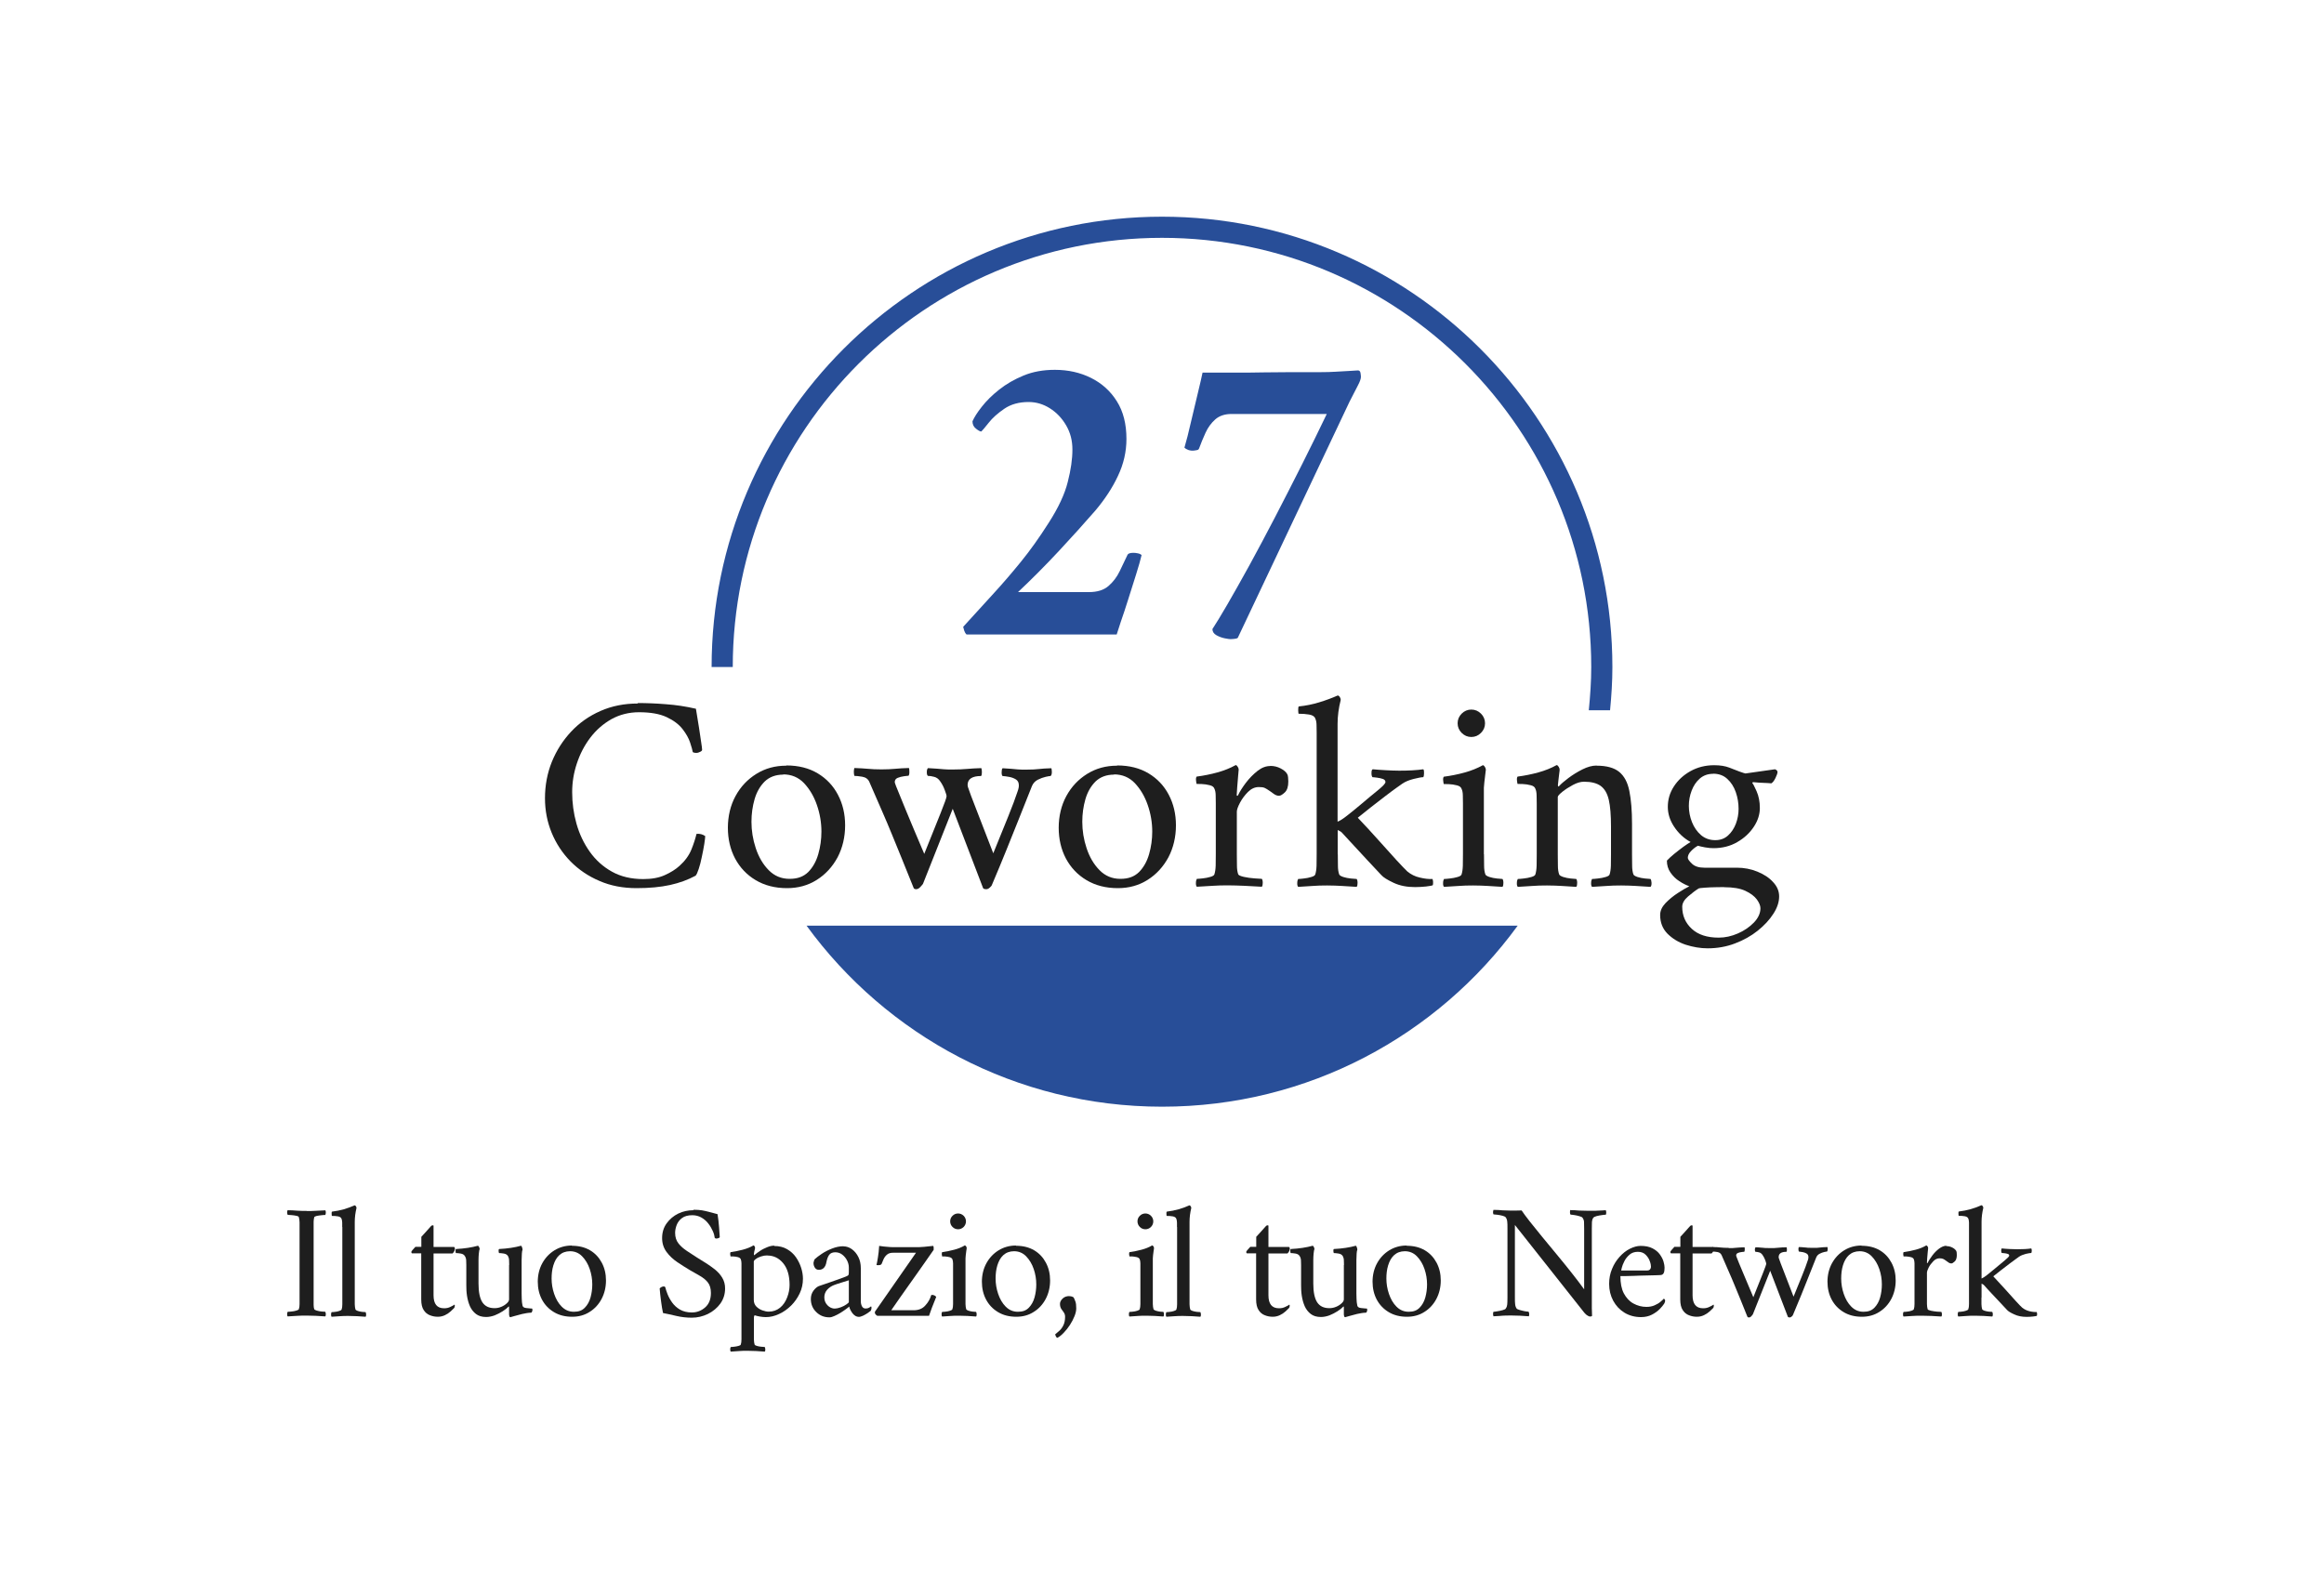
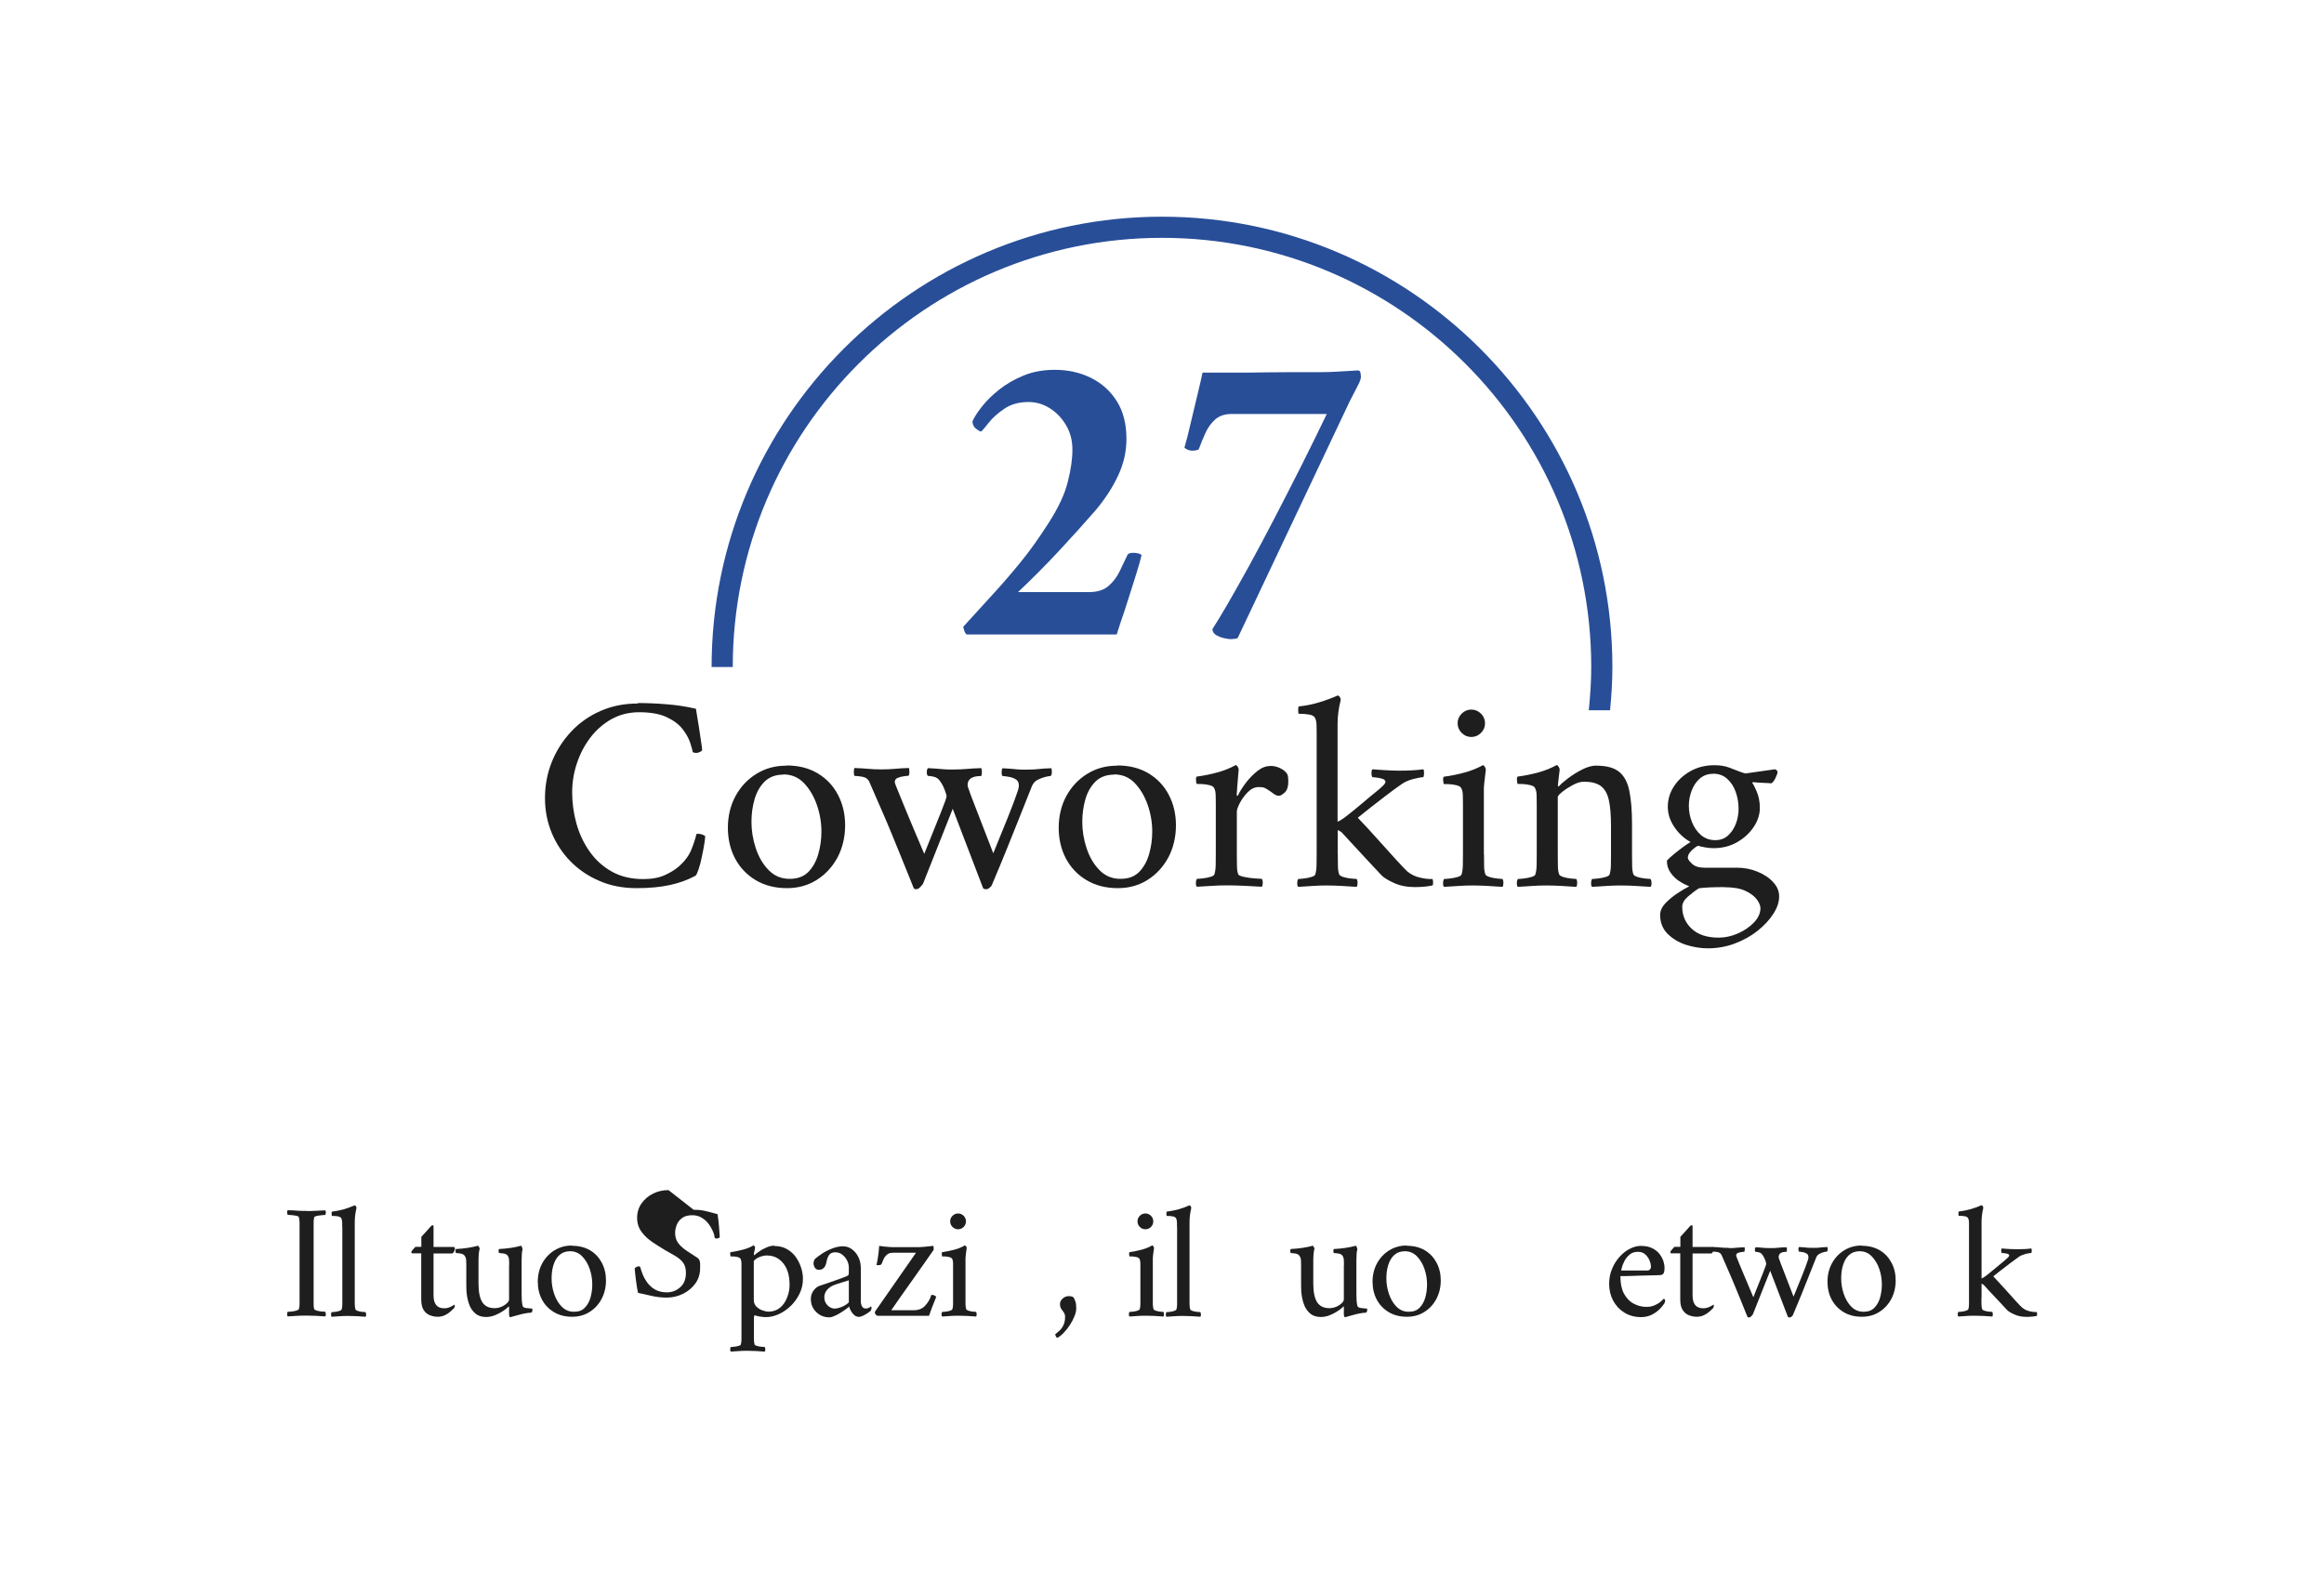
<svg xmlns="http://www.w3.org/2000/svg" id="a" viewBox="0 0 200 135">
-   <path d="M69.41,79.67c6.88,9.44,18.02,15.58,30.6,15.58s23.72-6.14,30.6-15.58h-61.21Z" style="fill:#284e98;" />
  <path d="M61.24,57.41c0-21.37,17.39-38.76,38.76-38.76s38.76,17.39,38.76,38.76c0,1.24-.08,2.48-.2,3.72h-1.83c.12-1.23.21-2.48.21-3.72,0-20.37-16.57-36.94-36.94-36.94s-36.94,16.57-36.94,36.94h-1.82Z" style="fill:#284e98;" />
  <path d="M54.88,60.51c.77,0,1.58.03,2.43.1.85.06,1.71.19,2.58.39.11.66.2,1.21.27,1.66s.12.85.18,1.21c.06.36.08.58.08.64.02.06-.03.13-.15.19-.11.06-.23.1-.36.1-.11,0-.21-.02-.29-.07-.03-.18-.11-.45-.23-.82-.12-.37-.34-.76-.65-1.16-.31-.4-.77-.75-1.37-1.03s-1.39-.42-2.37-.42c-.87,0-1.66.2-2.37.59-.71.4-1.32.93-1.83,1.6-.51.67-.89,1.41-1.16,2.23-.27.81-.4,1.63-.4,2.46,0,.92.12,1.82.37,2.71s.63,1.69,1.14,2.41c.51.72,1.14,1.29,1.91,1.72.77.43,1.67.64,2.7.64.73,0,1.34-.11,1.85-.34.51-.23.93-.49,1.27-.8.47-.42.81-.89,1.02-1.4.21-.52.35-.97.44-1.35.27-.03.52.03.75.19,0,.11-.03.34-.08.68-.06.34-.12.71-.21,1.1-.08.4-.17.75-.27,1.05s-.19.5-.27.58c-.65.35-1.38.62-2.2.8-.82.18-1.78.27-2.88.27-1.16,0-2.23-.2-3.19-.62-.97-.41-1.8-.98-2.5-1.69-.7-.72-1.24-1.54-1.62-2.47-.38-.93-.57-1.91-.57-2.96,0-1.11.2-2.16.59-3.13.4-.98.95-1.84,1.66-2.6.71-.76,1.55-1.35,2.53-1.78.98-.43,2.04-.64,3.21-.64Z" style="fill:#1e1e1e;" />
  <path d="M67.67,65.88c1.05,0,1.95.23,2.7.68.75.45,1.33,1.06,1.74,1.84s.62,1.65.62,2.64-.22,1.93-.65,2.75c-.44.81-1.03,1.46-1.79,1.94-.76.48-1.61.71-2.56.71-1.03,0-1.93-.23-2.7-.69-.77-.46-1.35-1.08-1.77-1.86-.41-.78-.62-1.67-.62-2.65s.22-1.93.66-2.73c.44-.81,1.04-1.44,1.8-1.91.76-.47,1.61-.7,2.56-.7ZM67.41,66.67c-.66,0-1.19.2-1.6.59-.4.4-.69.9-.87,1.52-.18.62-.27,1.27-.27,1.95,0,.76.12,1.52.37,2.27.25.76.62,1.39,1.11,1.89.49.5,1.09.75,1.8.75s1.21-.2,1.61-.59c.39-.4.68-.91.86-1.54.18-.63.27-1.27.27-1.94,0-.77-.13-1.54-.39-2.29s-.63-1.37-1.11-1.88c-.48-.5-1.08-.75-1.79-.75Z" style="fill:#1e1e1e;" />
  <path d="M75.85,66.22c.45,0,.84-.02,1.17-.05.33-.03.73-.06,1.2-.07.03.06.04.19.04.36s-.04.28-.08.31c-.06,0-.19.01-.39.04s-.37.07-.54.14c-.17.07-.25.2-.25.37,0,.03.04.15.12.36.15.37.42,1.04.82,2.01.4.97.93,2.23,1.6,3.8.61-1.53,1.08-2.71,1.42-3.54.33-.83.5-1.3.5-1.42,0-.08-.05-.26-.16-.54-.1-.28-.24-.54-.4-.76-.13-.19-.3-.32-.51-.37-.21-.06-.39-.08-.53-.08-.06-.03-.1-.14-.1-.31s.03-.3.1-.36c.32.02.58.03.79.05.2.02.4.03.59.05.19.02.45.02.77.02.45,0,.85-.02,1.21-.05.35-.03.77-.06,1.23-.07.03.06.05.18.05.35s-.02.28-.07.33c-.77,0-1.16.26-1.16.77,0,.08.02.16.05.24.1.31.32.9.67,1.79.35.89.84,2.17,1.49,3.85.47-1.14.89-2.19,1.27-3.13.38-.94.65-1.67.81-2.16.05-.13.08-.24.1-.34.02-.1.02-.17.02-.22,0-.23-.08-.39-.24-.5-.16-.1-.35-.18-.57-.22-.22-.04-.42-.07-.59-.08-.05-.03-.08-.14-.08-.31,0-.18.02-.3.08-.36.32.02.57.03.75.05s.36.03.54.05c.19.02.44.02.76.02.45,0,.81-.02,1.06-.05s.62-.06,1.09-.07c.02.03.03.14.04.31,0,.18-.03.3-.11.36-.06,0-.21.02-.42.07-.22.05-.44.13-.68.25-.23.12-.4.3-.5.54-.44,1.1-.83,2.08-1.17,2.94s-.69,1.73-1.04,2.59-.75,1.84-1.22,2.94c-.03.1-.1.19-.21.28-.1.09-.2.13-.28.13-.16,0-.26-.03-.29-.1l-2.61-6.82-2.56,6.46s-.08.12-.21.25c-.12.14-.25.21-.37.21-.11,0-.19-.03-.22-.1-.37-.92-.71-1.75-1-2.48-.3-.73-.59-1.44-.87-2.13-.28-.69-.58-1.39-.89-2.1-.31-.72-.67-1.52-1.05-2.41-.11-.26-.32-.41-.62-.46-.3-.05-.52-.07-.67-.07-.03-.08-.05-.2-.05-.35s.02-.26.05-.33c.48.02.87.04,1.17.07.3.03.69.05,1.17.05Z" style="fill:#1e1e1e;" />
  <path d="M96.14,65.88c1.05,0,1.95.23,2.7.68.75.45,1.33,1.06,1.74,1.84s.62,1.65.62,2.64-.22,1.93-.65,2.75c-.44.81-1.03,1.46-1.79,1.94-.76.48-1.61.71-2.56.71-1.03,0-1.93-.23-2.7-.69-.77-.46-1.35-1.08-1.77-1.86-.41-.78-.62-1.67-.62-2.65s.22-1.93.66-2.73c.44-.81,1.04-1.44,1.8-1.91.76-.47,1.61-.7,2.56-.7ZM95.88,66.67c-.66,0-1.19.2-1.6.59-.4.4-.69.9-.87,1.52-.18.62-.27,1.27-.27,1.95,0,.76.12,1.52.37,2.27.25.76.62,1.39,1.11,1.89.49.5,1.09.75,1.8.75s1.21-.2,1.61-.59c.39-.4.68-.91.86-1.54.18-.63.27-1.27.27-1.94,0-.77-.13-1.54-.39-2.29s-.63-1.37-1.11-1.88c-.48-.5-1.08-.75-1.79-.75Z" style="fill:#1e1e1e;" />
  <path d="M109.33,65.92c.31,0,.6.07.87.21.27.14.47.3.58.5.03.06.06.15.07.27s.02.23.02.36c0,.44-.1.75-.3.94-.2.19-.37.29-.5.29-.16,0-.31-.06-.46-.17s-.28-.21-.41-.29c-.11-.08-.23-.15-.35-.21-.12-.06-.29-.08-.52-.08-.34,0-.65.14-.93.42-.28.28-.51.59-.69.93-.18.34-.27.6-.27.77v3.65c0,.36,0,.69.01.99,0,.31.04.56.11.75.03.08.19.15.48.22.29.06.6.11.92.13.32.02.53.04.63.04.05.06.08.18.08.34,0,.16-.02.27-.08.34-.48-.03-.98-.06-1.48-.08-.5-.02-.98-.04-1.45-.04s-.89.01-1.31.04-.87.05-1.35.08c-.06-.06-.09-.18-.08-.34,0-.16.04-.27.08-.34.1,0,.26-.01.5-.04.23-.02.46-.07.67-.13.21-.06.32-.14.34-.22.06-.19.1-.44.11-.75,0-.31.01-.64.01-.99v-4.4c0-.16,0-.37-.01-.63,0-.26-.04-.46-.11-.6-.05-.15-.19-.25-.41-.3-.23-.06-.45-.09-.68-.1s-.37-.01-.44-.01c-.02-.03-.03-.13-.05-.29-.02-.16,0-.27.05-.34.61-.08,1.21-.2,1.79-.36.58-.16,1.1-.37,1.57-.63.06,0,.12.05.18.15.06.1.08.18.08.24,0,.05-.02.23-.05.56-.03.32-.06.65-.08.98-.02.33-.04.54-.04.64,0,.05.01.07.04.07s.04,0,.06-.02c.16-.34.39-.7.69-1.1.3-.39.63-.73,1-1.02s.73-.42,1.09-.42Z" style="fill:#1e1e1e;" />
  <path d="M115.13,73.52c0,.36,0,.69.01.99,0,.31.04.56.11.75.03.08.15.15.35.22.2.06.42.11.65.13.23.02.4.04.5.04.05.06.08.18.08.34,0,.16-.02.27-.08.34-.48-.03-.91-.06-1.28-.08-.37-.02-.79-.04-1.26-.04s-.86.01-1.22.04c-.36.02-.79.05-1.27.08-.06-.06-.09-.18-.08-.34,0-.16.04-.27.08-.34.1,0,.26-.01.48-.04.23-.02.44-.07.65-.13.21-.06.32-.14.34-.22.06-.19.1-.44.11-.75,0-.31.01-.64.01-.99v-10.45c0-.18,0-.39-.01-.64,0-.25-.04-.45-.11-.59-.06-.18-.24-.29-.52-.34-.28-.05-.58-.07-.91-.07-.02,0-.03-.1-.04-.3,0-.2.01-.31.06-.33.6-.06,1.18-.18,1.74-.35.56-.17,1.1-.37,1.6-.59.06,0,.12.04.18.13.06.09.08.17.08.25-.18.71-.27,1.4-.27,2.06v8.42c.21-.08.49-.26.83-.53.35-.27.72-.58,1.13-.92.61-.52,1.12-.94,1.54-1.28.41-.34.62-.56.62-.68,0-.13-.08-.22-.23-.27-.15-.05-.32-.09-.5-.11-.18-.02-.31-.04-.39-.04-.06-.08-.09-.21-.08-.39,0-.18.04-.27.11-.29.34.03.71.06,1.11.08.4.02.79.04,1.16.04.82,0,1.52-.04,2.08-.12.05.06.07.18.06.35,0,.17-.03.28-.06.33-.16,0-.44.05-.83.15-.4.1-.72.23-.98.41-.06.05-.23.17-.51.36-.27.19-.6.44-.98.73-.38.29-.77.6-1.19.92-.41.32-.79.63-1.15.92.6.63,1.19,1.27,1.77,1.92s1.1,1.23,1.55,1.72c.45.49.77.82.94.98.31.26.67.44,1.08.53.41.1.77.14,1.08.12.03.03.05.12.06.25,0,.14,0,.24-.04.3-.08.03-.27.06-.58.1-.31.03-.62.05-.94.05-.69,0-1.31-.12-1.84-.37s-.89-.47-1.06-.67c-.44-.47-.83-.89-1.19-1.27-.36-.38-.73-.78-1.11-1.2-.39-.42-.75-.81-1.09-1.18-.05-.06-.17-.14-.36-.22v2.08Z" style="fill:#1e1e1e;" />
  <path d="M127.71,73.52c0,.36,0,.69.01.99,0,.31.04.56.11.75.03.08.15.15.35.22.2.06.42.11.64.13.23.02.39.04.48.04.05.06.08.18.08.34,0,.16-.02.27-.08.34-.48-.03-.91-.06-1.27-.08-.36-.02-.78-.04-1.25-.04s-.86.01-1.23.04c-.37.02-.8.05-1.28.08-.06-.06-.09-.18-.08-.34,0-.16.04-.27.08-.34.1,0,.26-.01.5-.04.23-.02.46-.07.67-.13.21-.06.32-.14.34-.22.06-.19.1-.44.11-.75,0-.31.01-.64.01-.99v-4.4c0-.16,0-.37-.01-.63,0-.26-.04-.46-.11-.6-.05-.15-.19-.25-.41-.3-.23-.06-.45-.09-.68-.1s-.37-.01-.44-.01c-.02-.03-.03-.13-.05-.29-.02-.16,0-.27.05-.34.61-.08,1.21-.2,1.79-.36.58-.16,1.1-.37,1.57-.63.06,0,.12.05.18.15.06.1.08.18.08.24,0,.05-.02.19-.05.41-.03.23-.06.45-.08.68-.02.23-.04.38-.04.46v5.73ZM125.44,62.25c0-.32.12-.6.35-.83.23-.23.51-.35.83-.35s.6.12.83.35c.23.23.35.51.35.83s-.12.6-.35.83c-.23.23-.51.35-.83.35s-.6-.12-.83-.35c-.23-.23-.35-.51-.35-.83Z" style="fill:#1e1e1e;" />
  <path d="M137.41,65.9c.85,0,1.5.18,1.93.53.44.36.73.9.88,1.65.15.74.23,1.68.23,2.83v2.61c0,.36,0,.69.01.99,0,.31.04.56.11.75.03.08.15.15.35.22.2.06.42.11.64.13.23.02.39.04.48.04.05.06.08.18.09.34,0,.16-.02.27-.09.34-.48-.03-.91-.06-1.27-.08s-.78-.04-1.25-.04-.86.01-1.23.04c-.37.02-.8.05-1.28.08-.06-.06-.09-.18-.08-.34,0-.16.04-.27.08-.34.1,0,.26-.01.5-.04.23-.02.46-.07.67-.13.21-.06.32-.14.34-.22.06-.19.1-.44.11-.75,0-.31.01-.64.01-.99v-2.37c0-.98-.06-1.75-.19-2.31-.13-.56-.36-.95-.7-1.2-.34-.24-.81-.36-1.43-.36-.29,0-.61.09-.96.28-.35.19-.65.38-.91.59s-.39.36-.39.44v4.93c0,.36,0,.69.01.99,0,.31.04.56.11.75.03.08.15.15.35.22.2.06.42.11.64.13.23.02.39.04.48.04.05.06.08.18.08.34,0,.16-.02.27-.08.34-.48-.03-.91-.06-1.27-.08-.36-.02-.78-.04-1.25-.04s-.86.01-1.23.04c-.37.02-.8.05-1.28.08-.06-.06-.09-.18-.08-.34,0-.16.04-.27.08-.34.1,0,.26-.01.5-.04.23-.02.46-.07.67-.13.21-.06.32-.14.34-.22.06-.19.1-.44.11-.75,0-.31.01-.64.01-.99v-4.31c0-.16,0-.39-.01-.68,0-.29-.04-.51-.11-.65-.05-.15-.19-.25-.41-.3-.23-.06-.45-.09-.68-.1s-.37-.01-.44-.01c-.02-.03-.03-.13-.05-.29-.02-.16,0-.27.05-.34.61-.08,1.21-.2,1.79-.36.58-.16,1.1-.37,1.57-.63.06,0,.12.05.18.15.06.1.08.18.08.24,0,.05-.01.17-.04.37-.02.2-.05.4-.07.59-.02.19-.04.32-.04.39s.02.1.05.1c.02,0,.04-.02.07-.05.16-.18.42-.4.79-.68.36-.27.76-.52,1.2-.74.44-.22.84-.33,1.21-.33Z" style="fill:#1e1e1e;" />
  <path d="M149.46,74.68c.63,0,1.22.11,1.78.34.56.23,1.01.52,1.35.9.35.37.52.78.52,1.23,0,.48-.16.98-.5,1.5-.33.52-.78,1-1.34,1.45-.56.45-1.22.82-1.96,1.1-.74.28-1.52.42-2.35.42-.63,0-1.26-.11-1.89-.31-.63-.21-1.15-.53-1.57-.95-.42-.43-.63-.96-.63-1.61,0-.36.15-.69.46-1.02.31-.32.66-.61,1.06-.87.4-.26.73-.45.99-.58-.27-.1-.56-.24-.86-.44-.3-.19-.55-.44-.76-.74-.21-.3-.31-.64-.31-1.03.15-.16.35-.35.62-.57s.53-.42.8-.62c.27-.19.47-.33.62-.41-.58-.32-1.05-.76-1.42-1.32s-.54-1.12-.54-1.71c0-.63.17-1.21.52-1.75.35-.54.82-.98,1.43-1.32.61-.34,1.29-.51,2.04-.51.52,0,.95.07,1.31.21.35.14.64.25.85.33.23.08.34.12.35.12,0,0,.07.02.18.05l2.54-.36c.14.05.22.13.22.24,0,.1-.06.26-.17.5-.11.23-.23.39-.36.47-.19-.02-.41-.03-.65-.04-.24,0-.54-.03-.89-.06-.06,0-.1.02-.1.07.06.06.19.3.37.71.18.41.28.89.28,1.44s-.17,1.09-.52,1.62c-.35.53-.82.97-1.43,1.32-.6.35-1.29.52-2.04.52-.21,0-.45-.02-.73-.07-.27-.05-.48-.1-.61-.14-.21.11-.41.27-.59.46-.19.19-.28.39-.28.58,0,.11.12.28.36.51.24.23.6.34,1.06.34h2.78ZM148.37,76.35c-.15,0-.38,0-.71.01-.33,0-.65.02-.94.04-.3.02-.48.04-.54.07-.26.16-.56.39-.9.68-.34.29-.51.59-.51.89,0,.76.27,1.39.82,1.9.55.51,1.32.76,2.32.76.55,0,1.1-.12,1.65-.36.55-.24,1.01-.56,1.38-.94.37-.39.56-.8.56-1.23,0-.23-.11-.48-.31-.76-.21-.28-.54-.53-.99-.74-.45-.21-1.06-.31-1.81-.31ZM147.42,66.6c-.45,0-.83.14-1.14.41-.31.27-.54.62-.7,1.04-.16.42-.24.85-.24,1.31,0,.48.09.95.27,1.4.18.45.44.82.77,1.11.34.29.75.44,1.23.44.44,0,.8-.13,1.1-.4.3-.27.52-.61.68-1.02.15-.41.23-.83.23-1.27,0-.5-.08-.98-.24-1.44-.16-.46-.4-.84-.73-1.14-.32-.3-.73-.45-1.23-.45Z" style="fill:#1e1e1e;" />
  <path d="M98.24,47.79c-.1.41-.25.96-.47,1.65s-.44,1.4-.67,2.12c-.23.73-.44,1.37-.64,1.94-.19.57-.31.94-.36,1.11h-12.92c-.1-.1-.16-.21-.2-.33-.04-.12-.07-.23-.09-.33.92-1.02,1.78-1.96,2.58-2.83.8-.87,1.59-1.79,2.38-2.76.79-.97,1.59-2.09,2.41-3.38.82-1.28,1.37-2.45,1.63-3.5.27-1.05.4-1.98.4-2.78s-.18-1.47-.54-2.09c-.36-.62-.83-1.11-1.4-1.47-.57-.36-1.18-.54-1.83-.54-.82,0-1.52.19-2.09.58-.57.39-1.02.79-1.34,1.2-.33.41-.54.67-.64.76-.1,0-.25-.08-.45-.24-.21-.16-.31-.37-.31-.64.15-.34.41-.76.8-1.25.39-.5.88-.99,1.49-1.47.6-.48,1.31-.89,2.11-1.22.8-.33,1.69-.49,2.69-.49,1.14,0,2.17.23,3.1.69.93.46,1.68,1.13,2.23,2.01.56.88.83,1.97.83,3.25,0,1.09-.24,2.15-.73,3.18-.48,1.03-1.14,2.03-1.96,3-.97,1.11-2.01,2.27-3.14,3.48-1.13,1.21-2.29,2.38-3.5,3.52h6.1c.73,0,1.29-.18,1.69-.53.4-.35.72-.77.96-1.27.24-.5.46-.95.65-1.36.05-.15.22-.22.51-.22.12,0,.25.01.38.04.13.02.25.07.34.15Z" style="fill:#284e98;" />
  <path d="M114.99,31.99c.47-.02.88-.05,1.23-.07.35-.02.56-.04.64-.04.12,0,.19.07.22.2.02.13.04.25.04.35,0,.17-.09.42-.27.76-.18.34-.42.8-.71,1.38l-9.62,20.33c-.07.05-.18.08-.33.09-.15.01-.24.02-.29.02-.07,0-.24-.02-.49-.07s-.5-.14-.73-.27c-.23-.13-.34-.31-.34-.53.29-.44.71-1.13,1.27-2.09.56-.96,1.19-2.09,1.91-3.39.71-1.31,1.46-2.7,2.23-4.19.77-1.49,1.54-2.99,2.31-4.52.76-1.52,1.47-2.96,2.12-4.32h-8.2c-.58,0-1.05.16-1.4.47-.35.31-.63.7-.83,1.14-.21.45-.39.9-.56,1.36-.02.05-.05.08-.09.11-.04.02-.15.05-.34.07-.17.02-.33,0-.49-.05-.16-.06-.27-.13-.34-.2.17-.58.36-1.31.56-2.2.21-.88.41-1.72.6-2.52.19-.8.33-1.38.4-1.74h2.9c.77,0,1.58,0,2.41-.02.83-.01,1.63-.02,2.38-.02h2.5c.41,0,.85-.01,1.33-.04Z" style="fill:#284e98;" />
  <path d="M26.39,104.23c.27,0,.54,0,.79-.02s.53-.03.81-.04c.04.04.05.1.05.2,0,.09-.02.16-.05.2-.06,0-.16,0-.31.02-.15.01-.29.04-.42.06-.13.03-.21.07-.22.13-.03.09-.04.21-.05.37,0,.15,0,.31,0,.49v6.19c0,.18,0,.34,0,.48,0,.15.02.27.05.36.02.05.09.09.22.13.13.04.27.06.42.08.15.01.25.02.31.02.03.04.04.1.05.2,0,.09-.01.16-.05.2-.28-.02-.55-.04-.81-.05-.26-.01-.52-.02-.79-.02s-.53,0-.8.02c-.27.01-.55.03-.83.05-.04-.04-.05-.1-.05-.2,0-.09.02-.16.05-.2.06,0,.16,0,.31-.02.15-.01.29-.04.43-.08s.21-.08.22-.13c.04-.11.06-.26.06-.44,0-.18,0-.37,0-.58v-5.86c0-.21,0-.4,0-.58,0-.18-.03-.33-.06-.44,0-.06-.08-.1-.22-.13-.14-.03-.28-.05-.43-.06-.15-.01-.25-.02-.31-.02-.03-.04-.04-.1-.05-.2,0-.09.01-.16.05-.2.28,0,.56.02.83.04s.54.02.8.02Z" style="fill:#1e1e1e;" />
  <path d="M29.45,105.6c0-.1,0-.23,0-.37,0-.14-.03-.26-.06-.34-.04-.1-.14-.17-.3-.2-.16-.03-.34-.04-.53-.04,0,0-.02-.06-.02-.18,0-.12,0-.18.04-.19.35-.04.68-.11,1.01-.2.33-.1.64-.21.93-.34.04,0,.07.03.11.08.03.05.05.1.05.15-.1.41-.15.81-.15,1.19v6.52c0,.21,0,.4,0,.58s.03.32.06.44c.02.05.09.09.2.13.12.04.24.06.38.08.14.01.23.02.29.02.03.04.04.1.05.2,0,.09-.01.16-.05.2-.28-.02-.53-.04-.74-.05-.22-.01-.46-.02-.73-.02s-.5,0-.71.02c-.21.01-.46.03-.74.05-.04-.04-.05-.1-.05-.2,0-.09.02-.16.05-.2.06,0,.15,0,.28-.02.13-.01.26-.04.38-.08.12-.04.19-.08.2-.13.04-.11.06-.26.06-.44,0-.18,0-.37,0-.58v-6.07Z" style="fill:#1e1e1e;" />
  <path d="M37.31,107.32h1.77s.07.05.07.15c0,.14-.07.28-.2.41h-1.64v3.6c0,.75.3,1.12.91,1.12.21,0,.39-.04.56-.13.17-.08.28-.14.32-.18.03,0,.04.04.04.08,0,.1-.02.17-.06.21-.07.07-.17.17-.3.29s-.3.23-.48.32c-.19.09-.39.14-.62.14s-.46-.04-.68-.13c-.22-.08-.4-.23-.54-.45-.14-.21-.21-.52-.21-.91v-3.97h-.8s-.03-.02-.04-.05c0-.03-.01-.06-.01-.08s.03-.06.08-.13c.06-.07.15-.17.27-.3h.51v-.86c.09-.1.2-.22.33-.36.13-.14.24-.26.34-.38.1-.12.16-.18.17-.19.04-.04.08-.06.13-.06s.08.01.08.04v1.8Z" style="fill:#1e1e1e;" />
  <path d="M43.82,108.87v-.06c0-.09,0-.21-.01-.34,0-.14-.04-.25-.08-.34-.07-.13-.19-.21-.37-.24-.18-.03-.31-.04-.41-.04-.02-.02-.03-.07-.04-.16s0-.15.04-.19c.36-.02.7-.05,1.02-.1s.61-.11.86-.18c.04,0,.07.05.1.14.03.09.04.16.04.2-.03.06-.05.17-.06.34-.01.17-.02.35-.02.55v2.88c0,.08,0,.22.01.44,0,.22.03.42.07.61.03.11.13.18.32.2.18.02.32.03.41.04h.08s.03.03.04.07c0,.04,0,.07,0,.08,0,0,0,.05-.03.11-.02.07-.05.1-.08.1-.23,0-.49.05-.77.11-.28.07-.51.13-.71.19-.2.06-.3.09-.31.09-.04,0-.07-.03-.08-.08s-.03-.1-.03-.15v-.63s0-.06-.03-.07c-.12.13-.29.27-.51.41-.22.14-.45.26-.7.36-.25.09-.5.14-.73.14-.37,0-.66-.09-.88-.26s-.4-.4-.52-.67c-.12-.28-.2-.57-.25-.89s-.06-.62-.06-.91v-1.74c0-.09,0-.21-.01-.37,0-.15-.04-.28-.1-.38-.07-.13-.19-.21-.37-.24-.18-.03-.31-.04-.41-.04-.02-.02-.03-.07-.04-.16,0-.09,0-.15.04-.19.36-.02.7-.05,1.02-.1s.61-.11.86-.18c.04,0,.07.04.11.11.03.07.05.13.05.17-.03.06-.05.18-.07.37-.02.19-.03.38-.03.58v2.02c0,.73.11,1.27.33,1.61.22.34.57.51,1.05.51.21,0,.4-.04.59-.12.19-.08.34-.18.47-.3.13-.12.19-.23.19-.34v-2.95Z" style="fill:#1e1e1e;" />
  <path d="M49.21,107.22c.61,0,1.13.13,1.57.39.44.26.77.62,1.01,1.07.24.45.36.96.36,1.53s-.13,1.12-.38,1.59c-.25.47-.6.85-1.04,1.12-.44.28-.94.41-1.49.41-.6,0-1.12-.13-1.57-.4-.45-.27-.79-.63-1.03-1.08-.24-.45-.36-.97-.36-1.54s.13-1.12.39-1.59c.26-.47.61-.84,1.05-1.11.44-.27.94-.41,1.49-.41ZM49.06,107.69c-.38,0-.69.12-.93.34s-.4.52-.51.88-.15.74-.15,1.13c0,.44.07.88.22,1.32.15.44.36.81.65,1.1s.63.44,1.05.44.7-.11.93-.34.4-.53.5-.89.15-.74.15-1.12c0-.45-.07-.89-.22-1.33-.15-.44-.37-.8-.65-1.09-.28-.29-.63-.44-1.04-.44Z" style="fill:#1e1e1e;" />
-   <path d="M59.69,104.12c.29,0,.53.02.72.05s.39.08.59.13c.2.06.45.12.75.2.06.36.1.72.13,1.1.03.38.05.66.06.85,0,.05-.02.08-.1.11-.08.02-.14.04-.18.04-.07,0-.12-.02-.15-.06-.02-.17-.07-.37-.17-.59s-.22-.44-.39-.65c-.16-.21-.36-.38-.59-.51s-.49-.2-.78-.2c-.37,0-.67.08-.88.24-.22.16-.37.36-.46.59-.09.23-.14.46-.14.69,0,.37.1.67.29.91.19.24.44.46.73.65s.59.38.89.58c.22.14.47.29.74.46.27.17.53.36.79.56.25.21.46.44.62.71s.24.57.24.91c0,.5-.14.93-.41,1.31-.28.38-.63.67-1.07.89-.44.21-.9.32-1.38.32-.46,0-.9-.05-1.33-.15-.43-.1-.81-.19-1.15-.25-.06-.27-.11-.56-.15-.87-.04-.31-.08-.58-.1-.81-.02-.23-.04-.38-.04-.44.05-.05.1-.09.16-.12.06-.03.12-.05.19-.05.08,0,.14.04.15.13.03.13.09.31.18.54.09.23.22.47.39.71.17.24.4.45.67.61.28.16.62.25,1.03.25.44,0,.82-.15,1.15-.44.33-.29.49-.71.49-1.24,0-.38-.09-.68-.26-.9-.17-.22-.4-.4-.67-.56-.28-.16-.57-.33-.89-.51-.35-.21-.7-.43-1.07-.68-.37-.25-.68-.54-.93-.88-.25-.34-.38-.74-.38-1.19,0-.49.13-.91.39-1.27s.59-.64,1-.84.85-.29,1.31-.29Z" style="fill:#1e1e1e;" />
+   <path d="M59.69,104.12c.29,0,.53.02.72.05s.39.08.59.13c.2.06.45.12.75.2.06.36.1.72.13,1.1.03.38.05.66.06.85,0,.05-.02.08-.1.11-.08.02-.14.04-.18.04-.07,0-.12-.02-.15-.06-.02-.17-.07-.37-.17-.59s-.22-.44-.39-.65c-.16-.21-.36-.38-.59-.51s-.49-.2-.78-.2c-.37,0-.67.08-.88.24-.22.16-.37.36-.46.59-.09.23-.14.46-.14.69,0,.37.1.67.29.91.19.24.44.46.73.65s.59.38.89.58s.24.57.24.91c0,.5-.14.93-.41,1.31-.28.38-.63.67-1.07.89-.44.21-.9.32-1.38.32-.46,0-.9-.05-1.33-.15-.43-.1-.81-.19-1.15-.25-.06-.27-.11-.56-.15-.87-.04-.31-.08-.58-.1-.81-.02-.23-.04-.38-.04-.44.05-.05.1-.09.16-.12.06-.03.12-.05.19-.05.08,0,.14.04.15.13.03.13.09.31.18.54.09.23.22.47.39.71.17.24.4.45.67.61.28.16.62.25,1.03.25.44,0,.82-.15,1.15-.44.33-.29.49-.71.49-1.24,0-.38-.09-.68-.26-.9-.17-.22-.4-.4-.67-.56-.28-.16-.57-.33-.89-.51-.35-.21-.7-.43-1.07-.68-.37-.25-.68-.54-.93-.88-.25-.34-.38-.74-.38-1.19,0-.49.13-.91.39-1.27s.59-.64,1-.84.85-.29,1.31-.29Z" style="fill:#1e1e1e;" />
  <path d="M66.63,107.24c.42,0,.79.09,1.1.27.31.18.57.41.77.7s.35.6.45.92.15.63.15.93c0,.44-.09.86-.28,1.26-.19.4-.44.75-.74,1.05-.31.3-.65.55-1.03.72-.38.18-.76.27-1.14.27-.18,0-.36-.02-.53-.05-.18-.03-.32-.07-.44-.11-.04.07-.06.13-.06.18v1.32c0,.21,0,.4,0,.58,0,.18.03.33.06.44.02.05.09.09.2.12s.24.06.38.07c.14.01.23.02.29.02.03.04.04.11.05.2s-.01.17-.05.2c-.28-.02-.53-.04-.74-.05-.22-.01-.46-.02-.73-.02s-.5,0-.71.02c-.21.01-.46.03-.74.05-.04-.04-.05-.11-.05-.2s.02-.17.05-.2c.06,0,.15,0,.28-.02.13-.01.26-.04.38-.07s.19-.07.2-.12c.04-.11.06-.26.06-.44,0-.18,0-.38,0-.58v-5.6c0-.09,0-.22,0-.37,0-.15-.03-.27-.06-.35-.03-.08-.11-.14-.24-.18s-.26-.05-.39-.06c-.13,0-.22,0-.25,0,0-.02-.02-.07-.03-.17s0-.16.03-.2c.36-.05.7-.12,1.05-.21.34-.09.65-.21.92-.37.04,0,.07.03.1.08.03.06.04.1.04.14,0,.05-.03.14-.06.27s-.04.23-.04.29c0,.04,0,.06.03.06,0,0,.02,0,.04-.03.11-.1.27-.21.46-.34s.4-.23.62-.32c.22-.09.42-.13.6-.13ZM66.04,108.05c-.19,0-.37.03-.55.09-.18.06-.33.13-.44.22-.12.08-.18.16-.18.22v3.29c0,.23.07.43.22.58.15.15.32.26.52.33.2.07.38.11.54.11.38,0,.71-.12.98-.34s.47-.52.61-.88c.14-.36.21-.72.21-1.08,0-.81-.19-1.44-.56-1.88-.37-.44-.82-.65-1.35-.65Z" style="fill:#1e1e1e;" />
  <path d="M72.58,107.27c.26,0,.51.08.74.25s.41.39.55.67c.14.28.21.6.21.96v2.82c0,.18.03.33.1.46s.17.19.32.19c.13,0,.23-.03.31-.08s.12-.09.14-.1c.02,0,.03.01.04.04,0,.03.01.05.01.07,0,.1-.02.19-.07.27-.06.05-.15.11-.27.2-.13.08-.26.16-.39.22-.14.06-.26.1-.36.1-.2,0-.37-.1-.53-.29-.15-.2-.26-.4-.3-.6-.04.04-.12.11-.26.21-.14.1-.29.21-.47.32-.18.11-.35.2-.53.28-.17.08-.32.12-.44.12-.45,0-.83-.15-1.14-.46-.31-.3-.46-.68-.46-1.12,0-.28.08-.52.23-.72.15-.2.31-.33.46-.39.26-.09.55-.19.88-.3s.62-.21.91-.32c.28-.1.49-.18.62-.24.07-.03.12-.06.14-.11.02-.04.03-.12.03-.25v-.37c0-.21-.05-.41-.15-.61s-.24-.37-.42-.51c-.18-.14-.38-.2-.6-.2s-.41.07-.52.22c-.11.15-.19.36-.24.63-.08.44-.3.66-.65.66-.15,0-.26-.06-.34-.18-.08-.12-.12-.25-.12-.39,0-.03,0-.08.03-.16.02-.08.04-.14.07-.18.14-.13.34-.29.6-.46.26-.18.56-.33.89-.46s.66-.2.99-.2ZM71.85,112.62c.16,0,.33-.04.52-.11.19-.07.35-.16.48-.25.13-.09.2-.16.2-.2v-1.87c-.18.06-.4.13-.67.21-.27.08-.47.15-.6.2-.24.09-.44.23-.6.41s-.24.4-.24.66.09.48.27.67c.18.19.4.29.66.29Z" style="fill:#1e1e1e;" />
  <path d="M76.87,107.34h1.76c.37,0,.68,0,.91-.03.23-.02.48-.05.77-.08.03.05.04.1.04.15v.19c-.26.37-.5.72-.72,1.03-.22.31-.45.65-.71,1.01-.26.37-.52.73-.78,1.1-.26.37-.5.71-.72,1.02-.21.31-.39.56-.52.75-.13.19-.2.29-.2.29h1.92c.42,0,.76-.13,1-.4.25-.27.41-.55.5-.84,0-.06.04-.08.1-.08.14,0,.26.06.35.17-.15.37-.27.67-.37.93-.09.25-.18.49-.25.7h-4.45s-.09-.06-.14-.11c-.05-.06-.07-.11-.07-.17v-.04s0-.03.01-.04l3.53-5.07h-1.92c-.26-.01-.46.05-.6.18-.14.13-.23.27-.29.42-.06.15-.11.27-.15.36-.04.08-.14.11-.29.11-.1,0-.15,0-.15-.03.03-.1.07-.31.12-.62.05-.31.09-.65.11-1.01.27.04.5.07.69.08.19.02.37.03.53.03Z" style="fill:#1e1e1e;" />
  <path d="M83.09,111.66c0,.21,0,.4,0,.58,0,.18.03.32.06.44.02.05.09.09.2.13.12.04.24.06.37.08.13.01.22.02.28.02.03.04.04.1.05.2,0,.09-.01.16-.05.2-.28-.02-.53-.04-.74-.05-.21-.01-.45-.02-.72-.02s-.5,0-.72.02c-.22.01-.46.03-.74.05-.04-.04-.05-.1-.05-.2,0-.09.02-.16.05-.2.06,0,.15,0,.29-.02.14-.01.26-.04.39-.08.12-.04.19-.08.2-.13.04-.11.06-.26.06-.44s0-.37,0-.58v-2.56c0-.09,0-.22,0-.37,0-.15-.03-.27-.06-.35-.03-.08-.11-.14-.24-.18-.13-.03-.26-.05-.39-.06-.13,0-.21,0-.25,0,0-.02-.02-.07-.03-.17,0-.09,0-.16.03-.2.36-.05.7-.12,1.04-.21.34-.09.64-.21.91-.37.04,0,.07.03.11.08s.05.1.05.14c0,.03,0,.11-.03.24-.02.13-.04.26-.05.39-.01.13-.02.22-.02.27v3.33ZM81.77,105.12c0-.19.07-.35.2-.48s.3-.2.48-.2.35.07.48.2.2.3.2.48-.07.35-.2.48-.3.2-.48.2-.35-.07-.48-.2-.2-.3-.2-.48Z" style="fill:#1e1e1e;" />
-   <path d="M87.43,107.22c.61,0,1.13.13,1.57.39.44.26.77.62,1.01,1.07.24.45.36.96.36,1.53s-.13,1.12-.38,1.59c-.25.47-.6.85-1.04,1.12-.44.28-.94.41-1.49.41-.6,0-1.12-.13-1.57-.4-.45-.27-.79-.63-1.03-1.08-.24-.45-.36-.97-.36-1.54s.13-1.12.39-1.59c.26-.47.61-.84,1.05-1.11.44-.27.94-.41,1.49-.41ZM87.27,107.69c-.38,0-.69.12-.93.34s-.4.52-.51.88-.15.74-.15,1.13c0,.44.07.88.22,1.32.15.44.36.81.65,1.1s.63.44,1.05.44.7-.11.93-.34.4-.53.5-.89.15-.74.15-1.12c0-.45-.07-.89-.22-1.33-.15-.44-.37-.8-.65-1.09-.28-.29-.63-.44-1.04-.44Z" style="fill:#1e1e1e;" />
  <path d="M92.04,111.56c.12,0,.24.03.35.1.05.08.1.2.15.34.06.14.08.35.08.61,0,.2-.05.42-.15.67-.1.25-.23.5-.39.75-.16.25-.34.47-.53.67s-.37.35-.55.44c-.05,0-.09-.04-.13-.12-.04-.08-.06-.14-.06-.18.09-.08.21-.17.34-.29.14-.12.26-.28.36-.48.1-.2.15-.45.15-.74,0-.15-.04-.27-.11-.37s-.15-.2-.22-.31c-.07-.11-.11-.25-.11-.43,0-.15.07-.3.22-.45s.35-.22.59-.22Z" style="fill:#1e1e1e;" />
  <path d="M99.21,111.66c0,.21,0,.4,0,.58,0,.18.03.32.06.44.02.05.09.09.2.13.12.04.24.06.37.08.13.01.22.02.28.02.03.04.04.1.05.2,0,.09-.01.16-.05.2-.28-.02-.53-.04-.74-.05-.21-.01-.45-.02-.72-.02s-.5,0-.72.02c-.22.01-.46.03-.74.05-.04-.04-.05-.1-.05-.2,0-.09.02-.16.05-.2.06,0,.15,0,.29-.02.14-.01.26-.04.39-.08.12-.04.19-.08.2-.13.04-.11.06-.26.06-.44s0-.37,0-.58v-2.56c0-.09,0-.22,0-.37,0-.15-.03-.27-.06-.35-.03-.08-.11-.14-.24-.18-.13-.03-.26-.05-.39-.06-.13,0-.21,0-.25,0,0-.02-.02-.07-.03-.17,0-.09,0-.16.03-.2.36-.05.7-.12,1.04-.21.34-.09.64-.21.91-.37.04,0,.07.03.11.08s.05.1.05.14c0,.03,0,.11-.03.24-.02.13-.04.26-.05.39-.01.13-.02.22-.02.27v3.33ZM97.89,105.12c0-.19.07-.35.2-.48s.3-.2.48-.2.35.07.48.2.2.3.2.48-.07.35-.2.48-.3.2-.48.2-.35-.07-.48-.2-.2-.3-.2-.48Z" style="fill:#1e1e1e;" />
  <path d="M101.29,105.6c0-.1,0-.23,0-.37,0-.14-.03-.26-.06-.34-.04-.1-.14-.17-.3-.2-.16-.03-.34-.04-.53-.04,0,0-.02-.06-.02-.18s0-.18.04-.19c.35-.04.68-.11,1.01-.2s.64-.21.93-.34c.04,0,.07.03.11.08.03.05.05.1.05.15-.1.41-.15.81-.15,1.19v6.52c0,.21,0,.4,0,.58s.03.32.06.44c.02.05.09.09.2.13.12.04.24.06.38.08.14.01.23.02.29.02.03.04.04.1.05.2,0,.09-.01.16-.05.2-.28-.02-.53-.04-.74-.05-.22-.01-.46-.02-.73-.02s-.5,0-.71.02c-.21.01-.46.03-.74.05-.04-.04-.05-.1-.05-.2,0-.09.02-.16.05-.2.06,0,.15,0,.28-.02.13-.01.26-.04.38-.08.12-.04.19-.08.2-.13.04-.11.06-.26.06-.44s0-.37,0-.58v-6.07Z" style="fill:#1e1e1e;" />
-   <path d="M109.16,107.32h1.77s.07.05.07.15c0,.14-.07.28-.2.41h-1.64v3.6c0,.75.3,1.12.91,1.12.21,0,.39-.04.56-.13.17-.08.28-.14.32-.18.03,0,.04.04.04.08,0,.1-.02.17-.06.21-.07.07-.17.17-.3.29s-.3.23-.48.32c-.19.09-.39.14-.62.14s-.46-.04-.68-.13c-.22-.08-.4-.23-.54-.45-.14-.21-.21-.52-.21-.91v-3.97h-.8s-.03-.02-.04-.05c0-.03-.01-.06-.01-.08s.03-.06.08-.13c.06-.07.15-.17.27-.3h.51v-.86c.09-.1.2-.22.33-.36.13-.14.24-.26.34-.38.1-.12.16-.18.17-.19.04-.04.08-.06.13-.06s.08.01.08.04v1.8Z" style="fill:#1e1e1e;" />
  <path d="M115.66,108.87v-.06c0-.09,0-.21-.01-.34,0-.14-.04-.25-.08-.34-.07-.13-.19-.21-.37-.24-.18-.03-.31-.04-.41-.04-.02-.02-.03-.07-.04-.16s0-.15.04-.19c.36-.02.7-.05,1.02-.1s.61-.11.86-.18c.04,0,.07.05.1.14.03.09.04.16.04.2-.03.06-.05.17-.06.34-.01.17-.02.35-.02.55v2.88c0,.08,0,.22.01.44,0,.22.03.42.07.61.03.11.13.18.32.2.18.02.32.03.41.04h.08s.03.03.04.07c0,.04,0,.07,0,.08,0,0,0,.05-.03.11-.02.07-.05.1-.08.1-.23,0-.49.05-.77.11-.28.07-.51.13-.71.19-.2.06-.3.09-.31.09-.04,0-.07-.03-.08-.08s-.03-.1-.03-.15v-.63s0-.06-.03-.07c-.12.13-.29.27-.51.41-.22.14-.45.26-.7.36-.25.09-.5.14-.73.14-.37,0-.66-.09-.88-.26s-.4-.4-.52-.67c-.12-.28-.2-.57-.25-.89s-.06-.62-.06-.91v-1.74c0-.09,0-.21-.01-.37,0-.15-.04-.28-.1-.38-.07-.13-.19-.21-.37-.24-.18-.03-.31-.04-.41-.04-.02-.02-.03-.07-.04-.16,0-.09,0-.15.04-.19.36-.02.7-.05,1.02-.1s.61-.11.86-.18c.04,0,.07.04.11.11.03.07.05.13.05.17-.03.06-.05.18-.07.37-.02.19-.03.38-.03.58v2.02c0,.73.11,1.27.33,1.61.22.34.57.51,1.05.51.21,0,.4-.04.59-.12.19-.08.34-.18.47-.3.13-.12.19-.23.19-.34v-2.95Z" style="fill:#1e1e1e;" />
  <path d="M121.05,107.22c.61,0,1.13.13,1.57.39.44.26.77.62,1.01,1.07.24.45.36.96.36,1.53s-.13,1.12-.38,1.59c-.25.47-.6.85-1.04,1.12-.44.28-.94.41-1.49.41-.6,0-1.12-.13-1.57-.4-.45-.27-.79-.63-1.03-1.08-.24-.45-.36-.97-.36-1.54s.13-1.12.39-1.59c.26-.47.61-.84,1.05-1.11.44-.27.94-.41,1.49-.41ZM120.9,107.69c-.38,0-.69.12-.93.34s-.4.52-.51.88-.15.74-.15,1.13c0,.44.07.88.22,1.32.15.44.36.81.65,1.1s.63.44,1.05.44.7-.11.93-.34.4-.53.5-.89.15-.74.15-1.12c0-.45-.07-.89-.22-1.33-.15-.44-.37-.8-.65-1.09-.28-.29-.63-.44-1.04-.44Z" style="fill:#1e1e1e;" />
-   <path d="M129.91,104.19h.6c.2,0,.34,0,.44-.01.14.22.37.52.67.91.31.39.67.84,1.08,1.34.41.5.84,1.02,1.28,1.55.44.53.87,1.06,1.28,1.58s.77.99,1.07,1.41v-5.2c0-.24,0-.44-.01-.58,0-.14-.05-.27-.13-.38-.03-.05-.11-.09-.25-.13-.14-.04-.29-.08-.44-.1-.15-.02-.27-.04-.34-.04-.04-.05-.05-.12-.05-.2,0-.09.01-.15.02-.19.27,0,.53.02.77.04.24.01.51.02.81.02.22,0,.39,0,.53,0s.28-.01.42-.02c.15,0,.32-.02.53-.03.02.04.03.09.04.17,0,.07,0,.15-.04.22-.06,0-.17,0-.33.03-.16.02-.32.05-.47.09-.15.04-.24.09-.28.15-.07.1-.1.22-.11.35,0,.13-.01.33-.01.59v6.26c0,.2,0,.39,0,.57,0,.18.01.4.02.64,0,.04-.04.06-.08.07-.05,0-.08.01-.1.01-.04,0-.1-.02-.19-.07-.09-.05-.19-.13-.29-.25l-5.98-7.56v6.24c0,.24,0,.43.02.57.01.14.05.26.12.37.03.05.11.09.25.13.14.04.28.08.44.11s.27.04.34.04c.04.05.06.11.06.2s0,.15-.03.2c-.27-.02-.53-.04-.76-.05-.23-.01-.5-.02-.8-.02-.21,0-.38,0-.53.01-.14,0-.29.02-.42.03-.14,0-.31.02-.53.03-.02-.04-.03-.09-.04-.17,0-.07,0-.15.04-.22.06,0,.16-.01.32-.04.16-.02.32-.06.47-.1.15-.04.25-.09.27-.15.07-.1.11-.22.12-.34.01-.13.02-.32.02-.58v-5.96c0-.26,0-.46-.02-.59-.01-.13-.05-.25-.12-.35-.03-.06-.12-.11-.27-.15-.15-.04-.31-.07-.47-.09-.16-.02-.27-.03-.32-.03-.04-.07-.05-.15-.04-.22s.02-.13.04-.17c.32,0,.58.02.77.04.2.01.41.02.63.02Z" style="fill:#1e1e1e;" />
  <path d="M139.45,109.85c0,.58.09,1.07.29,1.46.21.39.48.69.83.88.35.19.72.29,1.12.29.25,0,.48-.04.69-.13s.38-.19.52-.31c.14-.12.24-.21.29-.27,0,0,.03.02.06.05s.05.08.05.13c0,.07-.03.16-.08.25-.08.13-.22.29-.39.47-.18.18-.4.34-.67.48-.27.14-.59.21-.94.21-.53,0-1.01-.13-1.42-.38-.41-.25-.73-.59-.97-1.03-.23-.43-.35-.91-.35-1.45,0-.46.08-.89.25-1.29.16-.4.38-.74.65-1.04s.56-.53.88-.69.63-.25.93-.25c.41,0,.75.07,1.02.21.27.14.48.31.63.52.15.21.26.41.32.62.06.21.09.38.09.52,0,.2-.02.35-.07.46-.05.11-.14.17-.27.18-.08,0-.25.02-.5.02-.25,0-.53.01-.85.02-.32,0-.63.02-.94.03-.31,0-.57.02-.79.02-.21,0-.34,0-.38,0ZM139.52,109.35h2.23c.08,0,.16-.02.22-.07.06-.05.1-.13.11-.25,0-.11-.02-.27-.1-.48-.07-.21-.19-.39-.36-.56s-.39-.25-.67-.25-.53.08-.72.25-.34.35-.44.56c-.11.21-.18.4-.22.56-.04.16-.06.25-.05.25Z" style="fill:#1e1e1e;" />
  <path d="M145.66,107.32h1.77s.07.05.07.15c0,.14-.07.28-.2.41h-1.64v3.6c0,.75.3,1.12.91,1.12.21,0,.39-.04.56-.13.17-.08.28-.14.32-.18.03,0,.04.04.04.08,0,.1-.02.17-.06.21-.07.07-.17.17-.3.29s-.3.23-.48.32c-.19.09-.39.14-.62.14s-.46-.04-.68-.13c-.22-.08-.4-.23-.54-.45-.14-.21-.21-.52-.21-.91v-3.97h-.8s-.03-.02-.04-.05c0-.03-.01-.06-.01-.08s.03-.06.08-.13c.06-.07.15-.17.27-.3h.51v-.86c.09-.1.2-.22.33-.36.13-.14.24-.26.34-.38.1-.12.16-.18.17-.19.04-.04.08-.06.13-.06s.08.01.08.04v1.8Z" style="fill:#1e1e1e;" />
  <path d="M148.76,107.42c.26,0,.49,0,.68-.03.19-.02.42-.03.69-.04.02.04.03.11.02.21,0,.1-.02.16-.05.18-.04,0-.11,0-.22.02-.11.01-.22.04-.32.08s-.15.12-.15.22c0,.02.02.09.07.21.08.22.24.6.48,1.17s.54,1.3.93,2.21c.36-.89.63-1.58.82-2.06.19-.48.29-.76.29-.82,0-.05-.03-.15-.09-.32-.06-.16-.14-.31-.23-.44-.08-.11-.17-.19-.29-.22-.12-.03-.22-.05-.31-.05-.04-.02-.06-.08-.06-.18s.02-.17.06-.21c.19,0,.34.02.46.03.12,0,.23.02.34.03.11,0,.26.01.45.01.26,0,.5,0,.7-.03s.45-.03.72-.04c.02.04.03.11.03.2s-.01.16-.04.19c-.45,0-.67.15-.67.45,0,.05,0,.09.03.14.06.18.18.52.39,1.04.2.52.49,1.26.86,2.23.27-.66.52-1.27.74-1.82.22-.55.38-.97.47-1.26.03-.07.05-.14.06-.2s.01-.1.01-.13c0-.13-.05-.23-.14-.29s-.2-.1-.33-.13c-.13-.02-.24-.04-.34-.05-.03-.02-.04-.08-.05-.18s.01-.17.05-.21c.19,0,.33.02.44.03.1,0,.21.02.32.03.11,0,.25.01.44.01.26,0,.47,0,.62-.03.15-.02.36-.03.63-.04,0,.02.02.08.02.18,0,.1-.02.17-.06.21-.04,0-.12.01-.25.04s-.26.08-.39.15c-.14.07-.23.18-.29.32-.25.64-.48,1.21-.68,1.71-.2.5-.4,1-.6,1.5s-.44,1.07-.71,1.71c-.02.06-.06.11-.12.16-.06.05-.12.08-.16.08-.09,0-.15-.02-.17-.06l-1.52-3.96-1.49,3.75s-.05.07-.12.15c-.07.08-.14.12-.22.12-.07,0-.11-.02-.13-.06-.22-.53-.41-1.01-.58-1.44s-.34-.84-.51-1.24c-.16-.4-.34-.81-.52-1.22-.18-.42-.39-.88-.61-1.4-.07-.15-.19-.24-.36-.27-.17-.03-.3-.04-.39-.04-.02-.05-.03-.12-.03-.2s0-.15.03-.19c.28,0,.51.02.68.04.17.02.4.03.68.03Z" style="fill:#1e1e1e;" />
  <path d="M160.2,107.22c.61,0,1.13.13,1.57.39.44.26.77.62,1.01,1.07.24.45.36.96.36,1.53s-.13,1.12-.38,1.59c-.25.47-.6.85-1.04,1.12-.44.28-.94.41-1.49.41-.6,0-1.12-.13-1.57-.4-.45-.27-.79-.63-1.03-1.08-.24-.45-.36-.97-.36-1.54s.13-1.12.39-1.59c.26-.47.61-.84,1.05-1.11.44-.27.94-.41,1.49-.41ZM160.04,107.69c-.38,0-.69.12-.93.34s-.4.52-.51.88-.15.74-.15,1.13c0,.44.07.88.22,1.32.15.44.36.81.65,1.1s.63.44,1.05.44.7-.11.93-.34.4-.53.5-.89.15-.74.15-1.12c0-.45-.07-.89-.22-1.33-.15-.44-.37-.8-.65-1.09-.28-.29-.63-.44-1.04-.44Z" style="fill:#1e1e1e;" />
-   <path d="M167.5,107.25c.18,0,.35.04.51.12.16.08.27.18.34.29.02.04.03.09.04.15s.01.14.01.21c0,.25-.06.44-.18.55-.12.11-.21.17-.29.17-.09,0-.18-.03-.27-.1s-.16-.12-.24-.17c-.07-.05-.13-.09-.2-.12-.07-.03-.17-.05-.3-.05-.2,0-.38.08-.54.25s-.3.34-.4.54-.15.35-.15.45v2.12c0,.21,0,.4,0,.58,0,.18.03.32.06.44.02.05.11.09.28.13s.35.06.53.08c.19.01.31.02.37.02.03.04.04.1.05.2,0,.09-.01.16-.05.2-.28-.02-.57-.04-.86-.05-.29-.01-.57-.02-.84-.02s-.52,0-.76.02c-.24.01-.51.03-.79.05-.04-.04-.05-.1-.05-.2,0-.09.02-.16.05-.2.06,0,.15,0,.29-.02.14-.01.26-.04.39-.08.12-.04.19-.08.2-.13.04-.11.06-.26.06-.44s0-.37,0-.58v-2.56c0-.09,0-.22,0-.37,0-.15-.03-.27-.06-.35-.03-.08-.11-.14-.24-.18-.13-.03-.26-.05-.39-.06-.13,0-.21,0-.25,0,0-.02-.02-.07-.03-.17,0-.09,0-.16.03-.2.36-.05.7-.12,1.04-.21.34-.09.64-.21.91-.37.04,0,.07.03.11.08s.05.1.05.14c0,.03,0,.14-.03.32-.02.19-.04.38-.05.57-.01.19-.02.32-.02.37,0,.03,0,.04.02.04.01,0,.03,0,.04-.01.09-.2.23-.41.4-.64.17-.23.37-.43.58-.59.22-.16.43-.25.63-.25Z" style="fill:#1e1e1e;" />
  <path d="M170.52,111.66c0,.21,0,.4,0,.58s.03.32.06.44c.02.05.09.09.2.13.12.04.24.06.38.08.14.01.23.02.29.02.03.04.04.1.05.2,0,.09-.01.16-.05.2-.28-.02-.53-.04-.74-.05-.22-.01-.46-.02-.73-.02s-.5,0-.71.02c-.21.01-.46.03-.74.05-.04-.04-.05-.1-.05-.2,0-.09.02-.16.05-.2.06,0,.15,0,.28-.02.13-.01.26-.04.38-.08.12-.04.19-.08.2-.13.04-.11.06-.26.06-.44s0-.37,0-.58v-6.07c0-.1,0-.23,0-.37,0-.14-.03-.26-.06-.34-.04-.1-.14-.17-.3-.2-.16-.03-.34-.04-.53-.04,0,0-.02-.06-.02-.18s0-.18.04-.19c.35-.04.68-.11,1.01-.2s.64-.21.93-.34c.04,0,.07.03.11.08.03.05.05.1.05.15-.1.41-.15.81-.15,1.19v4.89c.12-.05.28-.15.48-.31s.42-.34.65-.53c.36-.3.65-.55.89-.74.24-.2.36-.33.36-.39,0-.07-.04-.13-.13-.15-.09-.03-.18-.05-.29-.06-.1-.01-.18-.02-.22-.02-.04-.05-.05-.12-.05-.22s.03-.16.06-.17c.2.02.41.04.65.05.23.01.46.02.67.02.48,0,.88-.02,1.21-.07.03.04.04.11.04.2,0,.1-.02.16-.04.19-.09,0-.26.03-.48.08-.23.06-.42.14-.57.24-.04.03-.14.1-.29.21-.16.11-.35.25-.57.42-.22.17-.45.35-.69.53-.24.19-.46.37-.67.53.35.37.69.74,1.03,1.12.34.38.64.71.9,1s.45.48.55.57c.18.15.39.25.62.31.24.06.45.08.63.07.02.02.03.07.04.15,0,.08,0,.14-.02.18-.05.02-.16.04-.34.06-.18.02-.36.03-.55.03-.4,0-.76-.07-1.07-.22-.31-.14-.52-.27-.62-.39-.25-.27-.48-.52-.69-.74-.21-.22-.42-.45-.65-.69-.22-.24-.44-.47-.63-.69-.03-.04-.1-.08-.21-.13v1.21Z" style="fill:#1e1e1e;" />
</svg>